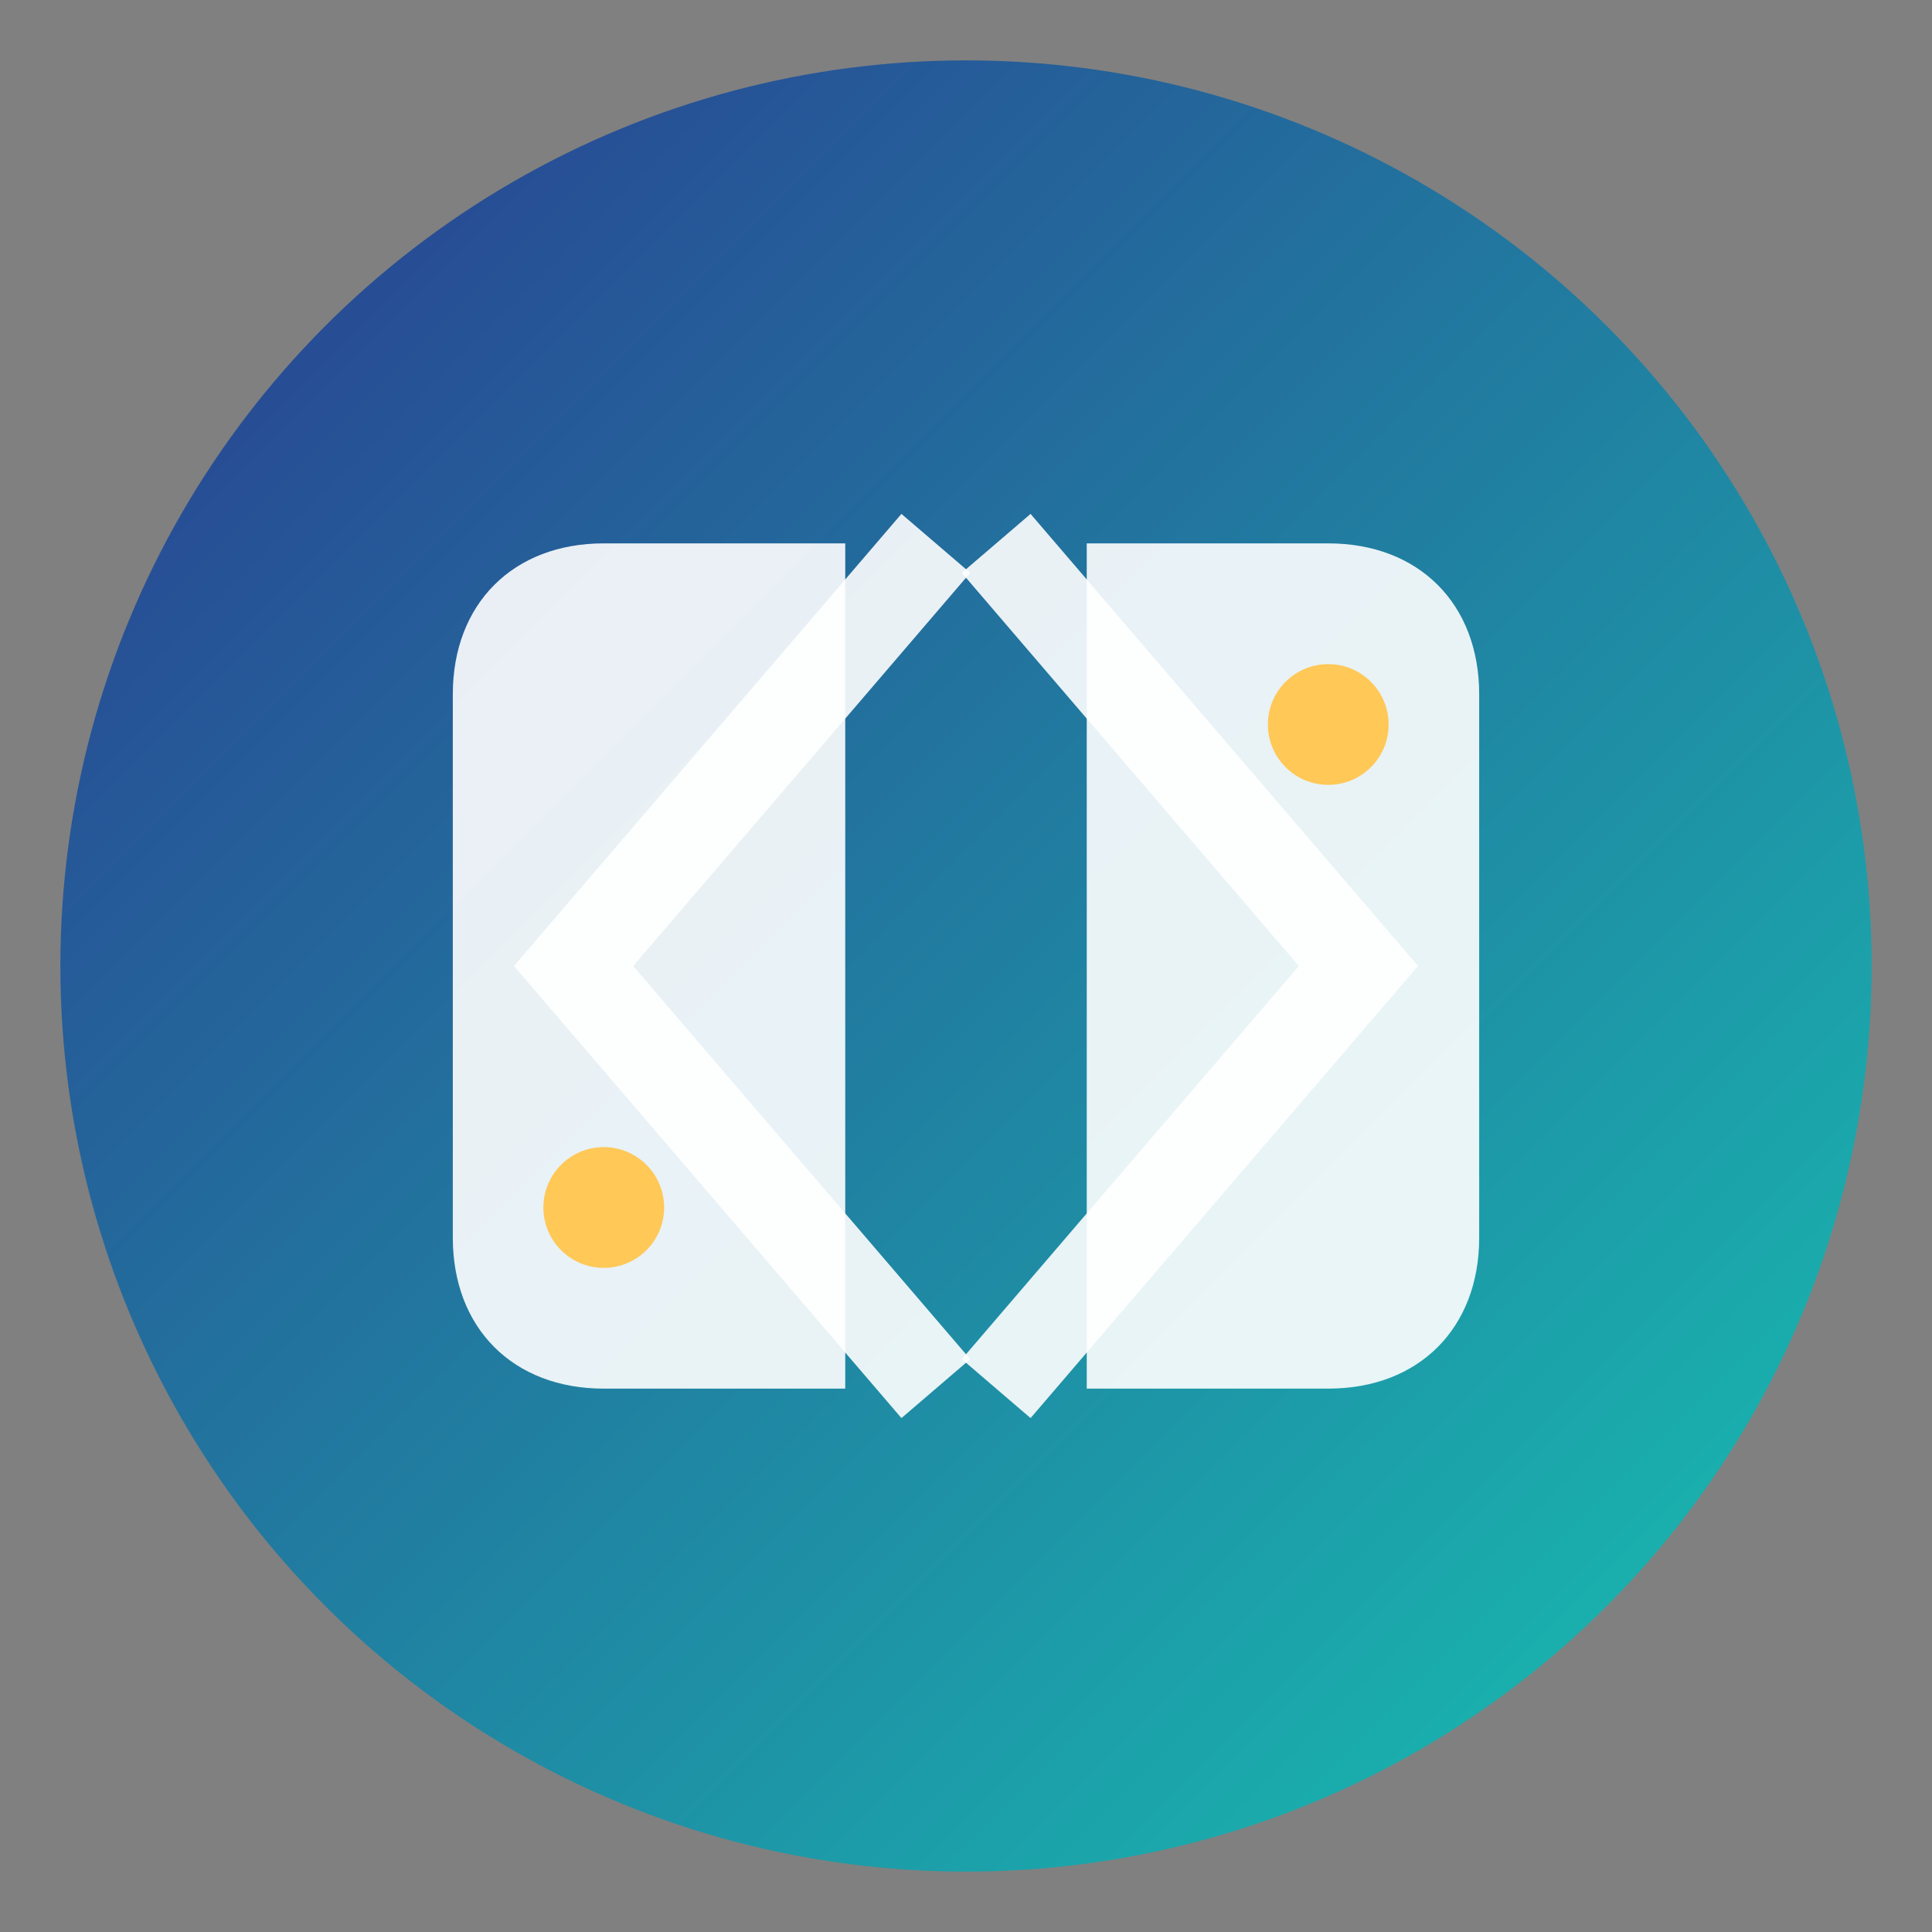
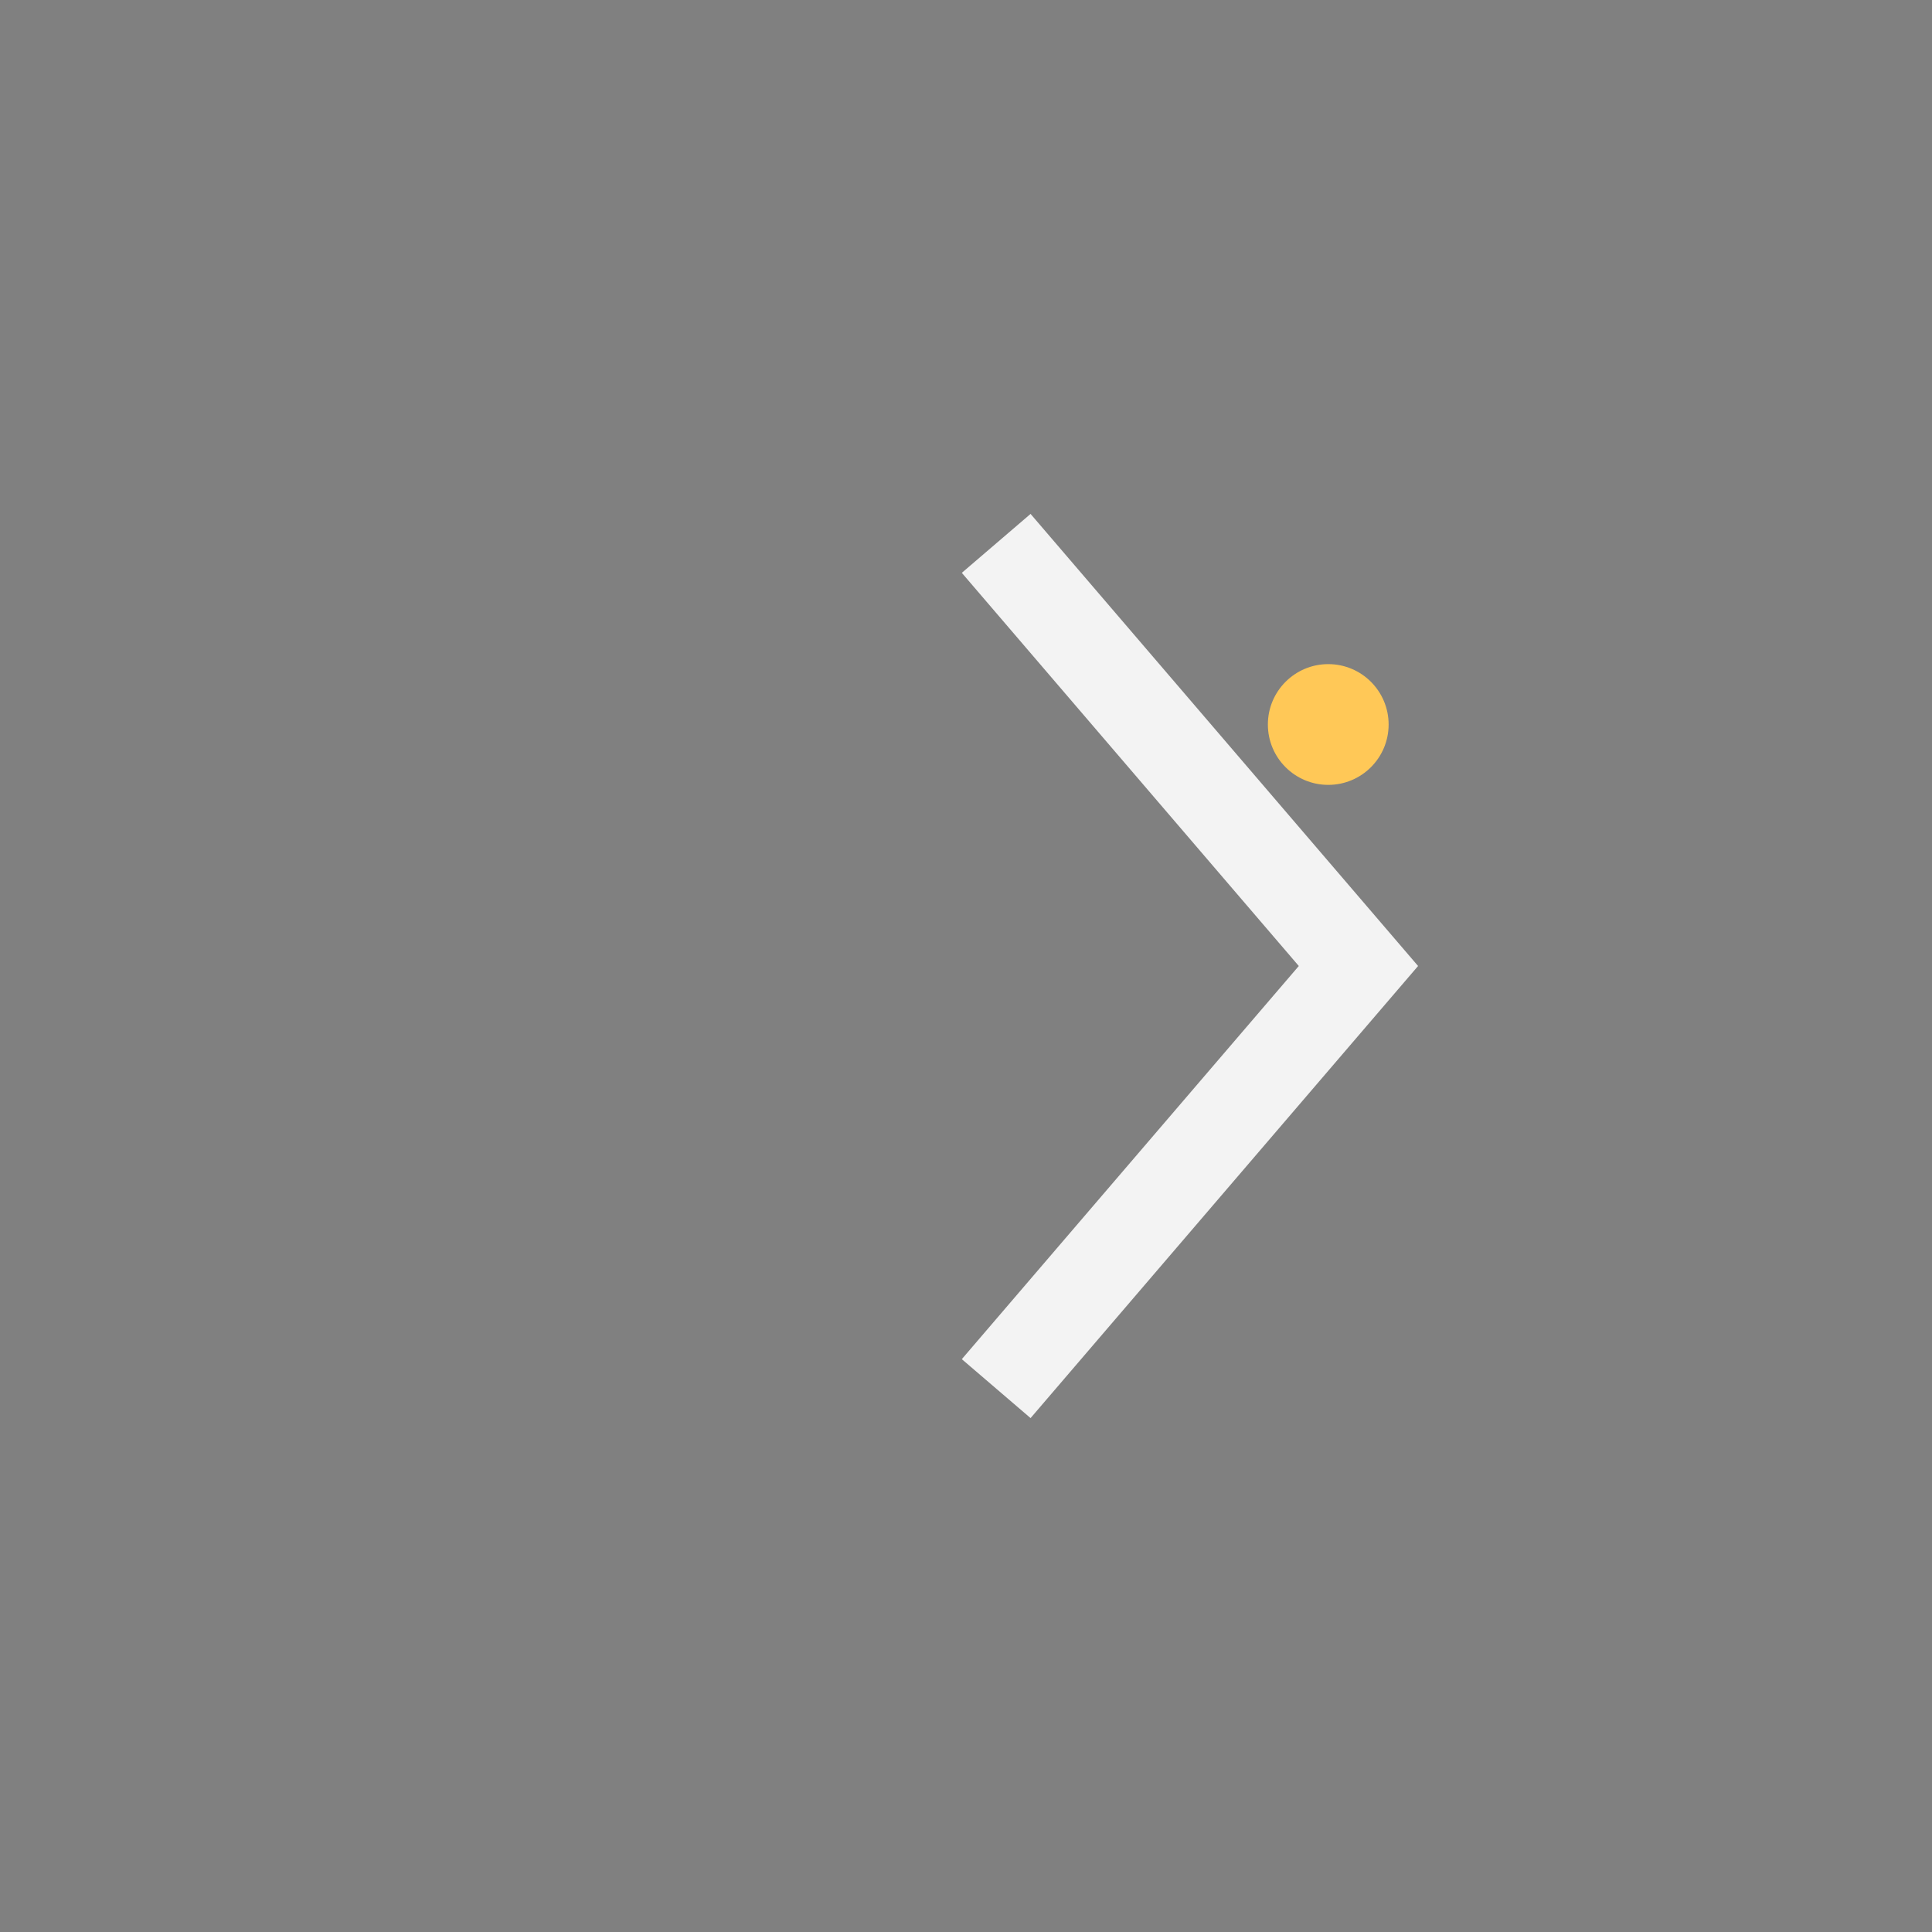
<svg xmlns="http://www.w3.org/2000/svg" viewBox="0 0 64 64">
  <rect x="0" y="0" width="64" height="64" fill="#808080" stroke="none" />
  <defs>
    <linearGradient id="faviconGradient" x1="0%" y1="0%" x2="100%" y2="100%">
      <stop offset="0%" stop-color="#2A3990" />
      <stop offset="100%" stop-color="#17C3B2" />
    </linearGradient>
  </defs>
-   <circle cx="32" cy="32" r="30" fill="url(#faviconGradient)" />
-   <path d="M20 18h8v28H20c-3 0-5-2-5-5V23c0-3 2-5 5-5z" fill="#fff" opacity="0.9" />
-   <path d="M44 18h-8v28h8c3 0 5-2 5-5V23c0-3-2-5-5-5z" fill="#fff" opacity="0.9" />
  <path d="M33 18l12 14-12 14" stroke="#fff" stroke-width="3" fill="none" opacity="0.9" />
-   <path d="M31 18l-12 14 12 14" stroke="#fff" stroke-width="3" fill="none" opacity="0.9" />
-   <circle cx="20" cy="40" r="2" fill="#FFC857" />
  <circle cx="44" cy="24" r="2" fill="#FFC857" />
</svg>